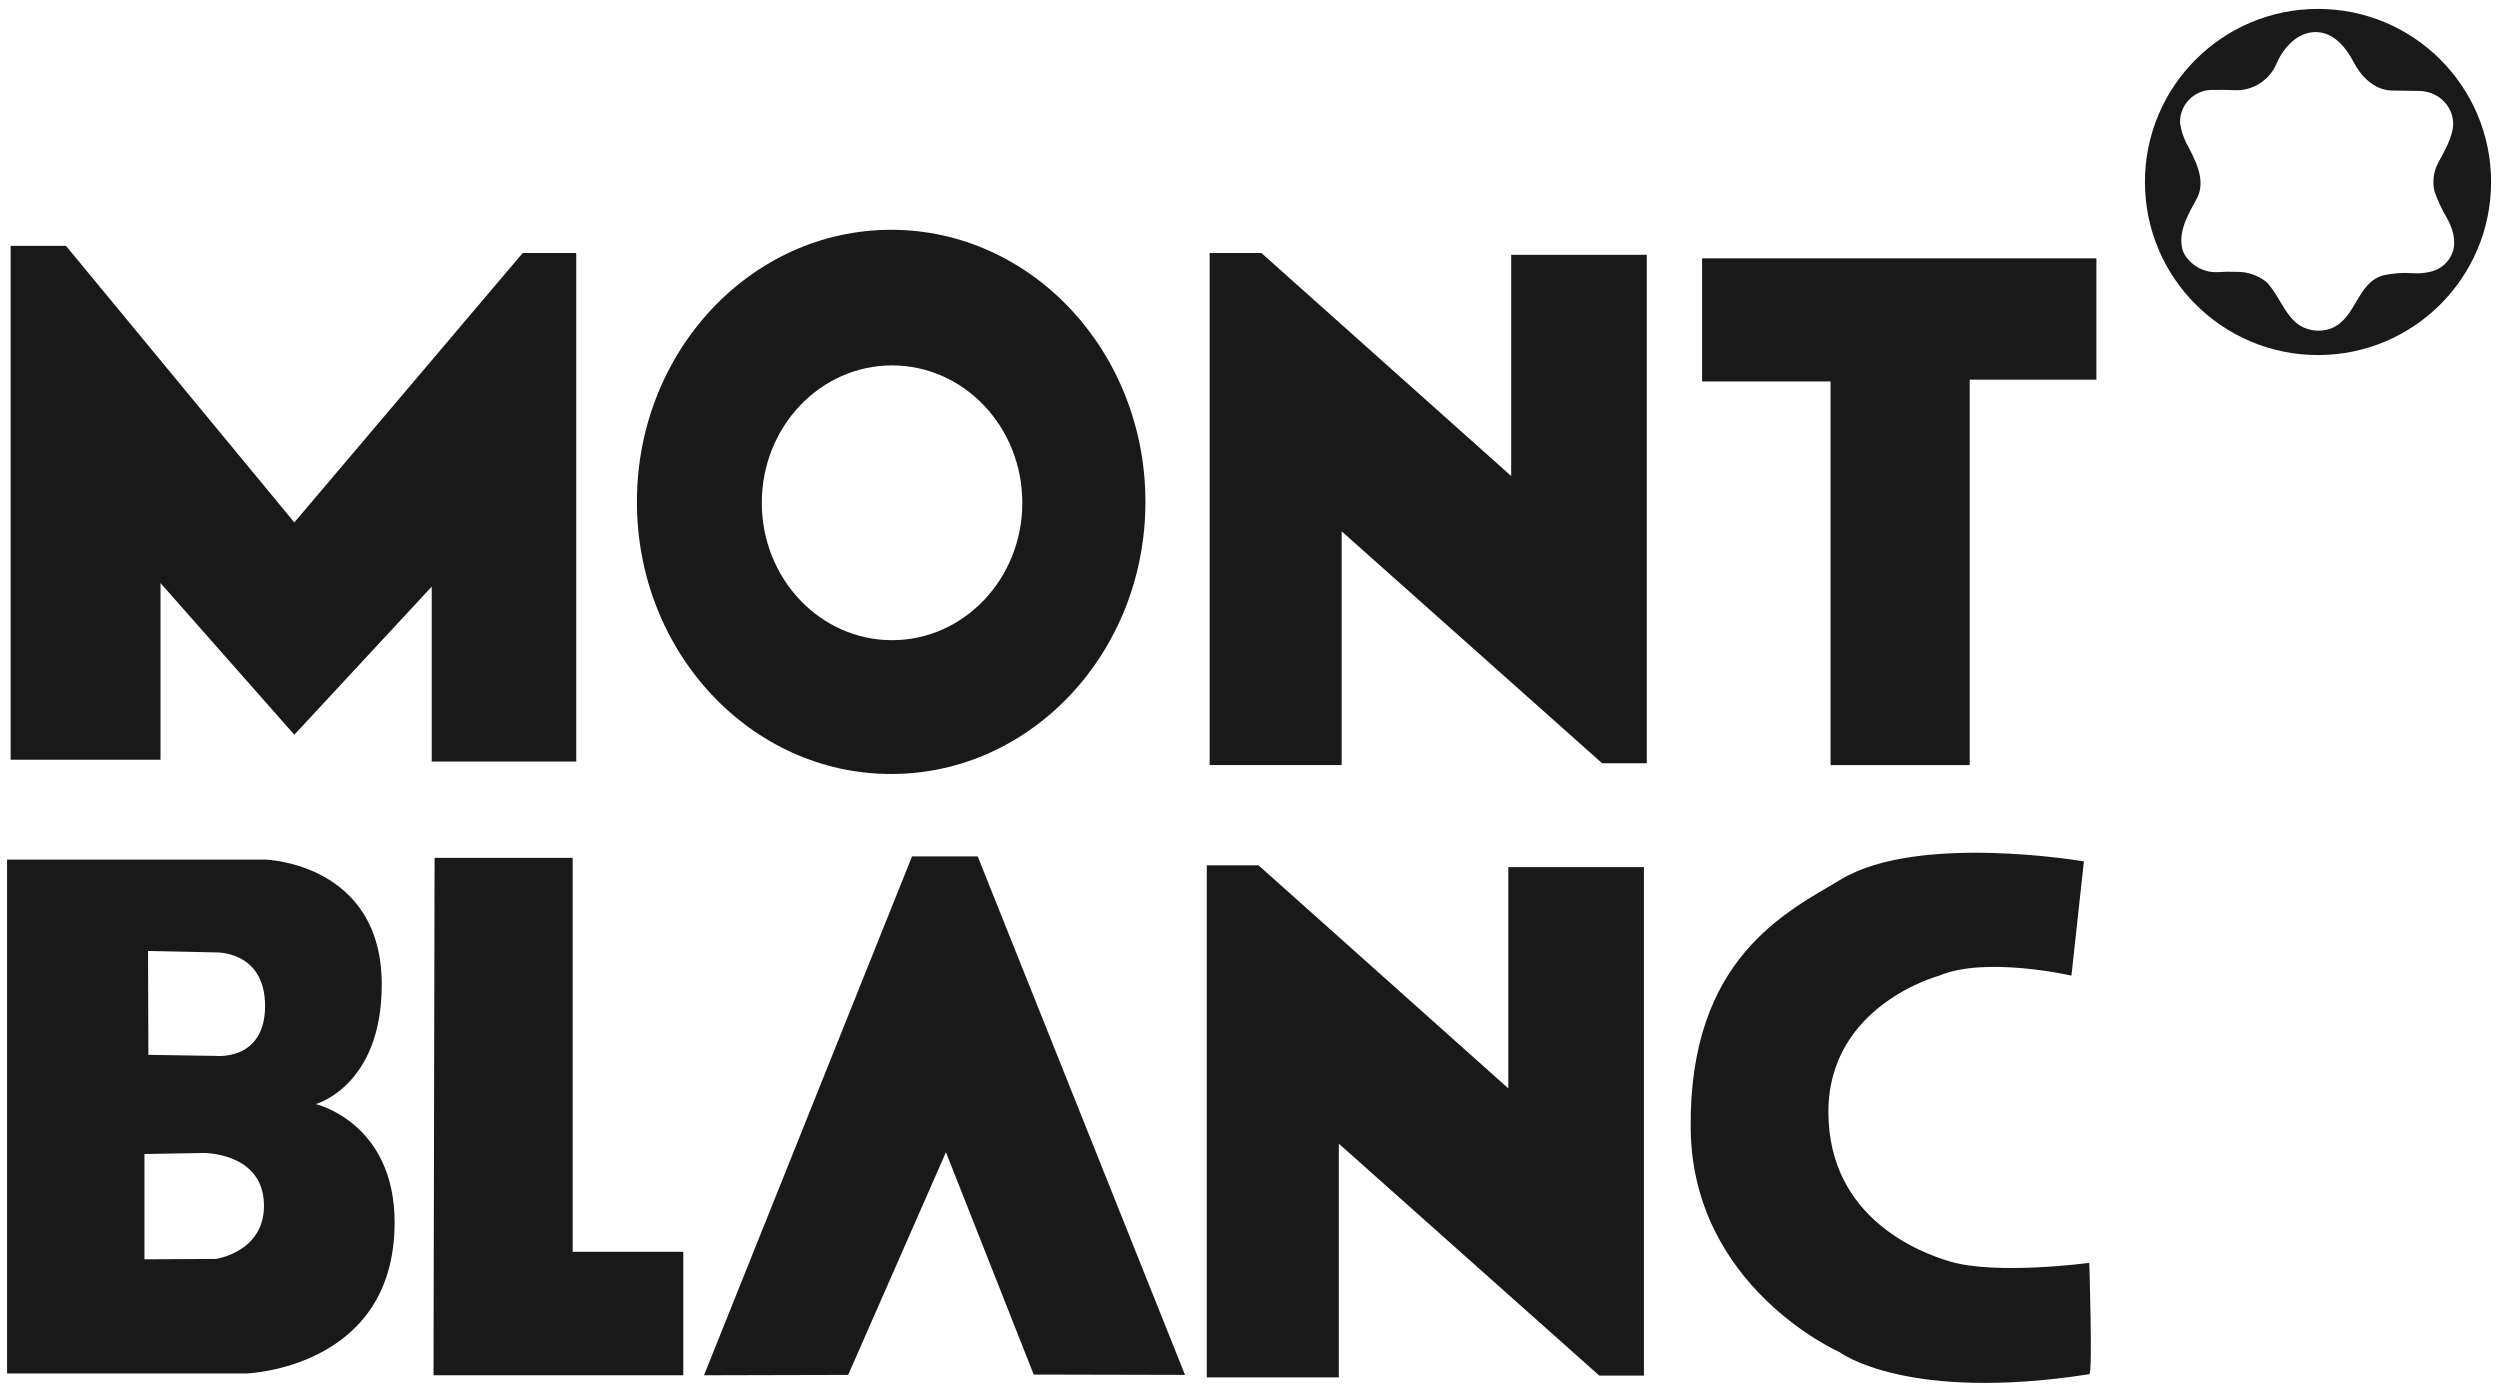
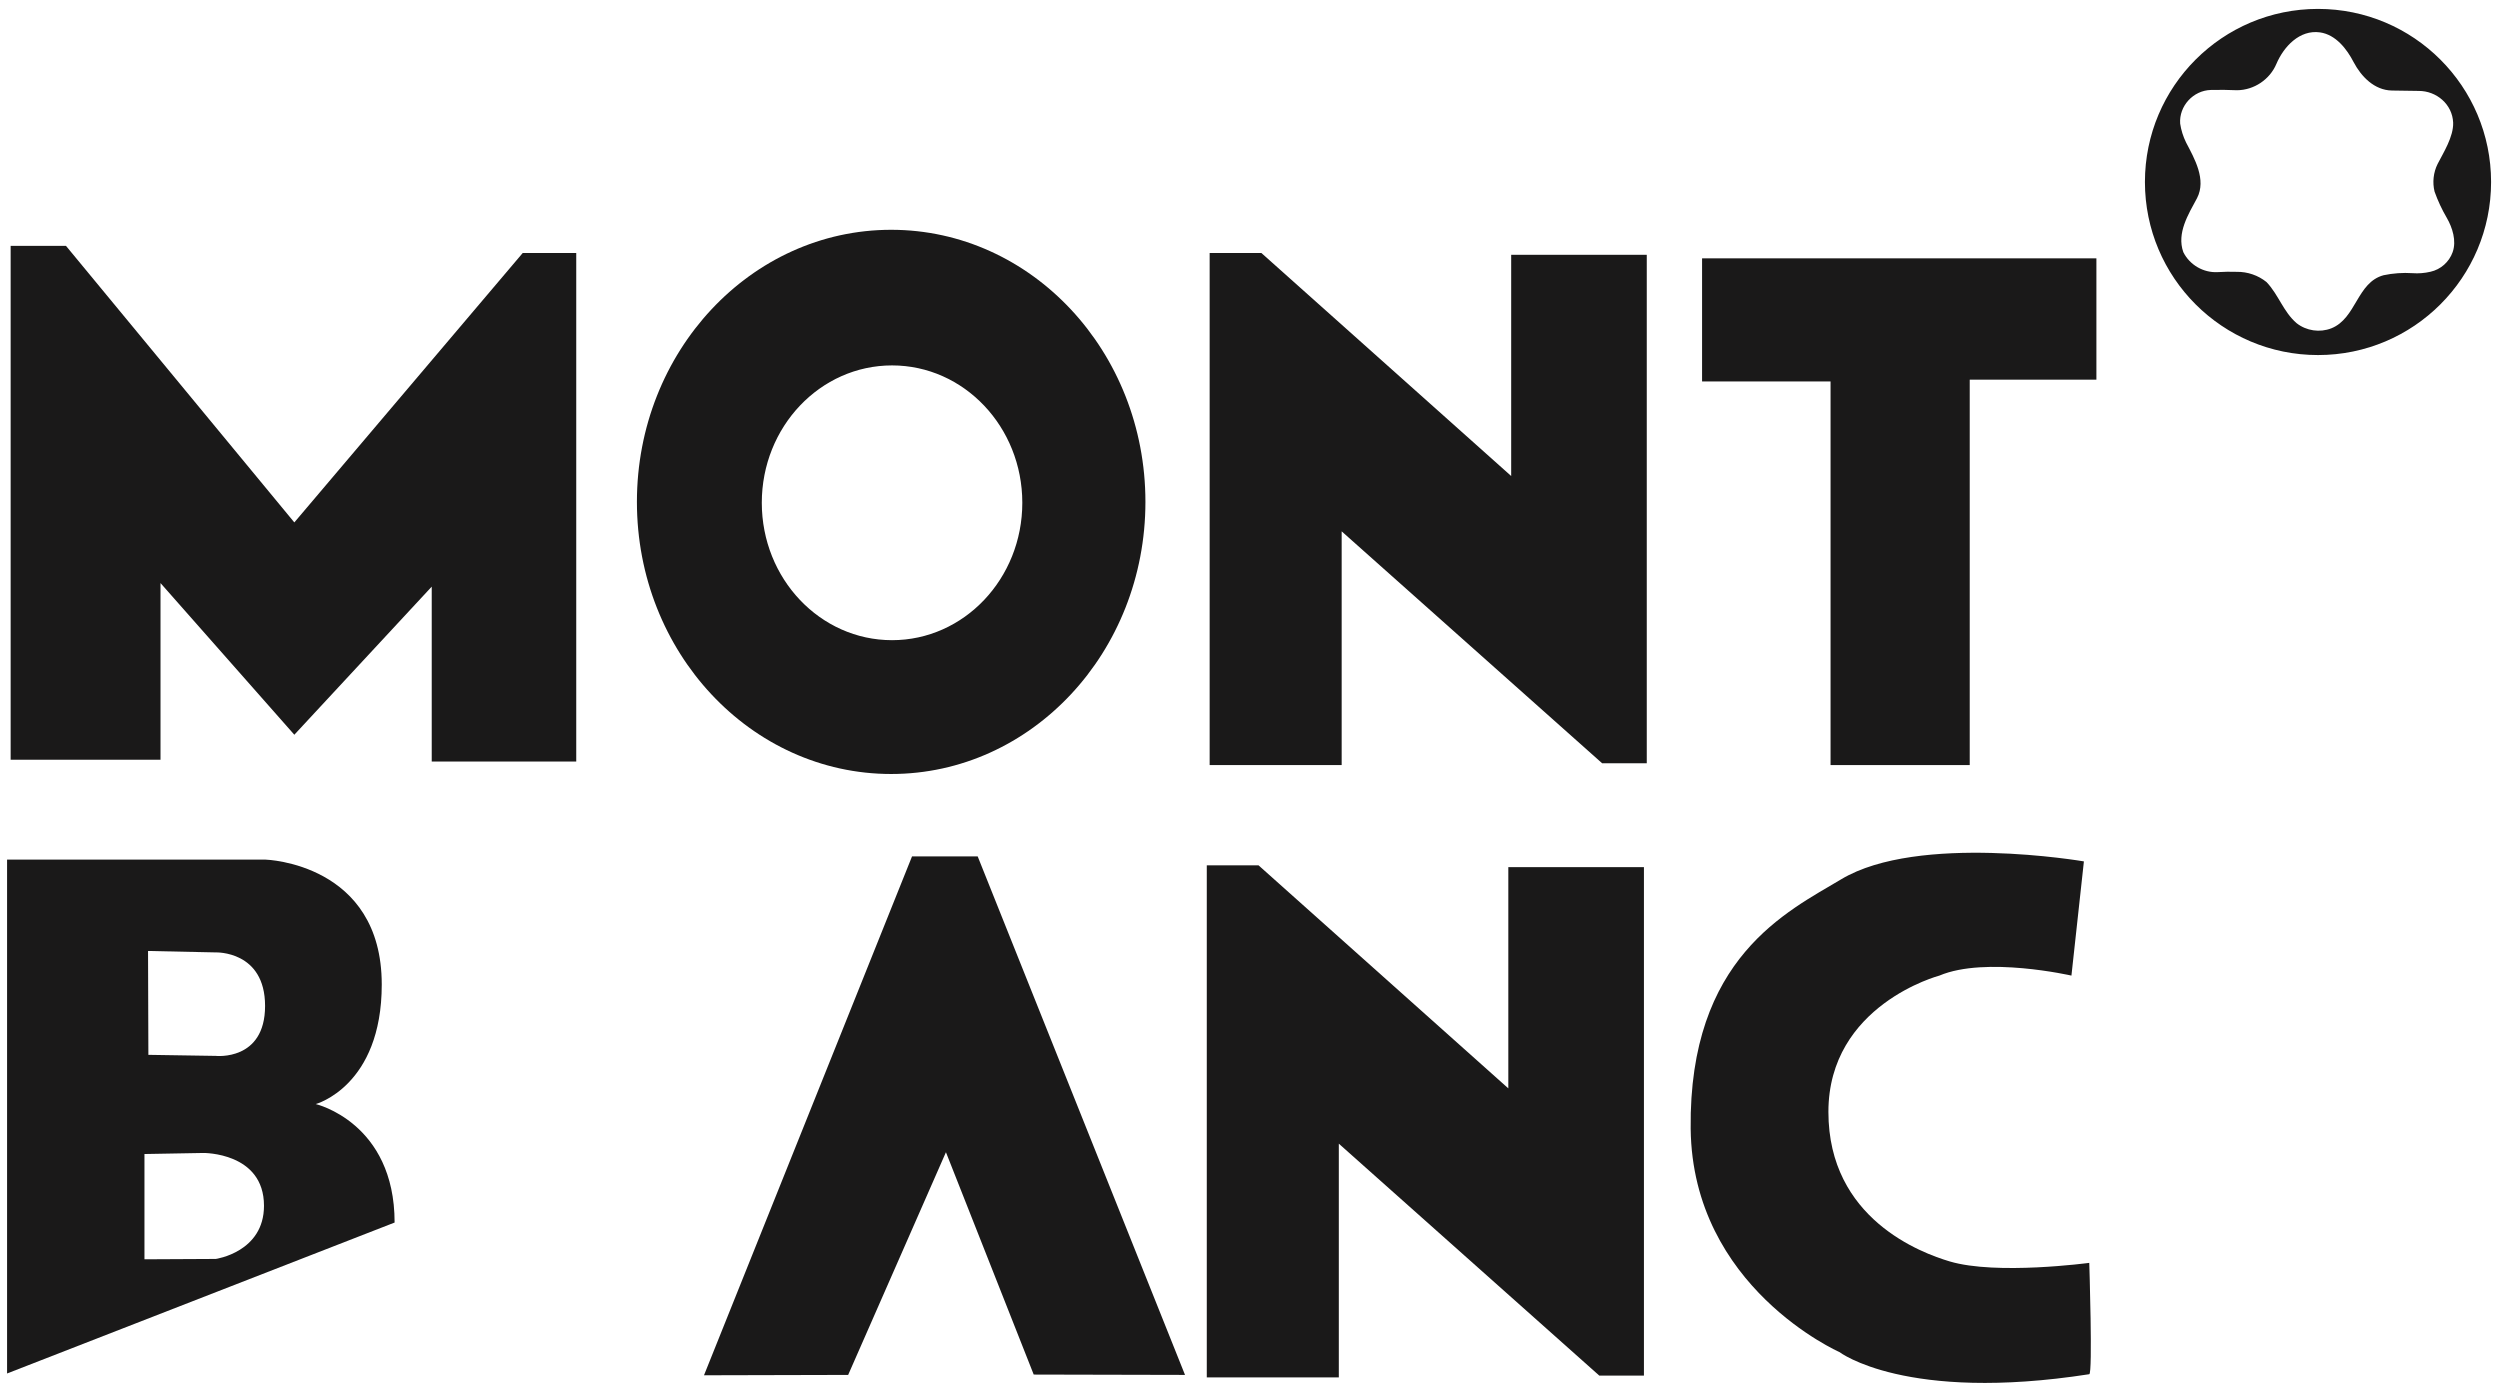
<svg xmlns="http://www.w3.org/2000/svg" width="171px" height="95px" viewBox="0 0 171 95" version="1.1">
  <title>Mont_Blanc</title>
  <desc>Created with Sketch.</desc>
  <g id="Page-1" stroke="none" stroke-width="1" fill="none" fill-rule="evenodd">
    <g id="Mont_Blanc" transform="translate(-18, -40)" fill="#1A1919">
      <path d="M175.087,62.105 C175.753,62.631 176.679,62.766 177.466,62.456 C179.177,61.77 179.208,59.316 181.039,58.825 C181.685,58.689 182.352,58.642 183.012,58.685 C183.425,58.716 183.841,58.683 184.244,58.588 C184.94,58.436 185.525,57.918 185.762,57.244 C186.033,56.475 185.75,55.572 185.356,54.893 C185.024,54.325 184.745,53.726 184.524,53.106 C184.368,52.474 184.444,51.794 184.734,51.212 C185.12,50.456 185.826,49.357 185.796,48.39 C185.744,47.132 184.657,46.213 183.43,46.219 C182.821,46.215 182.211,46.205 181.601,46.192 C180.408,46.168 179.512,45.243 178.99,44.254 C178.524,43.35 177.768,42.37 176.689,42.215 C175.29,42.018 174.208,43.193 173.708,44.364 C173.258,45.438 172.175,46.164 171.012,46.172 C170.417,46.144 169.82,46.141 169.23,46.153 C168.018,46.182 167.038,47.252 167.123,48.454 C167.189,48.902 167.327,49.338 167.526,49.743 C168.103,50.848 168.929,52.279 168.28,53.548 C167.686,54.653 166.876,55.939 167.338,57.245 C167.772,58.12 168.719,58.67 169.694,58.613 C170.129,58.585 170.566,58.579 171.001,58.594 C171.733,58.584 172.459,58.833 173.028,59.292 C173.847,60.147 174.178,61.324 175.087,62.105 Z M164.713,52.447 C164.713,45.91 170.014,40.609 176.552,40.609 C183.089,40.609 188.39,45.91 188.39,52.447 C188.39,58.986 183.089,64.286 176.552,64.286 C170.014,64.286 164.713,58.986 164.713,52.447 Z" id="Fill-2" />
      <polyline id="Fill-3" points="18.728 91.965 18.728 56.816 22.512 56.816 38.132 75.733 53.754 57.305 57.415 57.305 57.415 92.087 47.53 92.087 47.53 80.126 38.132 90.256 28.979 79.882 28.979 91.965 18.728 91.965" />
      <polyline id="Fill-4" points="100.74 92.331 109.77 92.331 109.77 76.344 127.588 92.209 130.639 92.209 130.639 57.427 121.365 57.427 121.365 72.56 104.279 57.305 100.74 57.305 100.74 92.331" />
      <polyline id="Fill-5" points="134.422 66.091 134.422 57.671 161.394 57.671 161.394 65.969 152.729 65.969 152.729 92.331 143.21 92.331 143.21 66.091 134.422 66.091" />
      <polyline id="Fill-6" points="100.544 134.215 109.575 134.215 109.575 118.227 127.393 134.093 130.445 134.093 130.445 99.311 121.169 99.311 121.169 114.445 104.084 99.189 100.544 99.189 100.544 134.215" />
-       <path d="M27.881,118.935 L27.881,126.136 L32.762,126.111 C32.762,126.111 36.057,125.648 36.057,122.475 C36.057,118.811 31.909,118.863 31.909,118.863 L27.881,118.935 Z M28.126,105.047 L28.149,112.151 L32.762,112.223 C32.762,112.223 36.131,112.59 36.131,108.806 C36.131,105.022 32.762,105.145 32.762,105.145 L28.126,105.047 Z M18.484,98.799 L36.179,98.799 C36.179,98.799 44.112,99.043 44.112,107.342 C44.112,114.297 39.597,115.518 39.597,115.518 C39.597,115.518 44.991,116.778 44.991,123.622 C44.991,133.629 34.838,133.946 34.838,133.946 L18.484,133.946 L18.484,98.799 Z" id="Fill-7" />
-       <polyline id="Fill-8" points="47.725 98.676 57.171 98.676 57.171 125.624 64.737 125.624 64.737 134.069 47.652 134.069 47.725 98.676" />
+       <path d="M27.881,118.935 L27.881,126.136 L32.762,126.111 C32.762,126.111 36.057,125.648 36.057,122.475 C36.057,118.811 31.909,118.863 31.909,118.863 L27.881,118.935 Z M28.126,105.047 L28.149,112.151 L32.762,112.223 C32.762,112.223 36.131,112.59 36.131,108.806 C36.131,105.022 32.762,105.145 32.762,105.145 L28.126,105.047 Z M18.484,98.799 L36.179,98.799 C36.179,98.799 44.112,99.043 44.112,107.342 C44.112,114.297 39.597,115.518 39.597,115.518 C39.597,115.518 44.991,116.778 44.991,123.622 L18.484,133.946 L18.484,98.799 Z" id="Fill-7" />
      <polyline id="Fill-9" points="66.153 134.069 80.383 98.578 84.874 98.578 99.055 134.044 88.706 134.02 82.702 118.812 76.014 134.044 66.153 134.069" />
      <path d="M159.686,106.731 L160.539,98.92 C160.539,98.92 149.224,96.972 143.942,100.141 C140.281,102.338 133.51,105.485 133.642,117.203 C133.764,128.064 143.82,132.482 143.82,132.482 C143.82,132.482 148.336,135.948 160.906,133.996 C161.147,133.958 160.906,126.38 160.906,126.38 C160.906,126.38 154.56,127.234 151.363,126.282 C149.433,125.708 143.063,123.378 143.063,116.055 C143.063,108.733 150.654,106.731 150.654,106.731 C153.827,105.389 159.686,106.731 159.686,106.731" id="Fill-10" />
      <path d="M70.107,74.39 C70.107,79.581 74.096,83.788 79.016,83.788 C83.937,83.788 87.926,79.581 87.926,74.39 C87.926,69.201 83.937,64.994 79.016,64.994 C74.096,64.994 70.107,69.201 70.107,74.39 Z M61.565,74.33 C61.565,64.051 69.351,55.718 78.956,55.718 C88.56,55.718 96.347,64.051 96.347,74.33 C96.347,84.61 88.56,92.941 78.956,92.941 C69.351,92.941 61.565,84.61 61.565,74.33 Z" id="Fill-11" />
    </g>
  </g>
</svg>